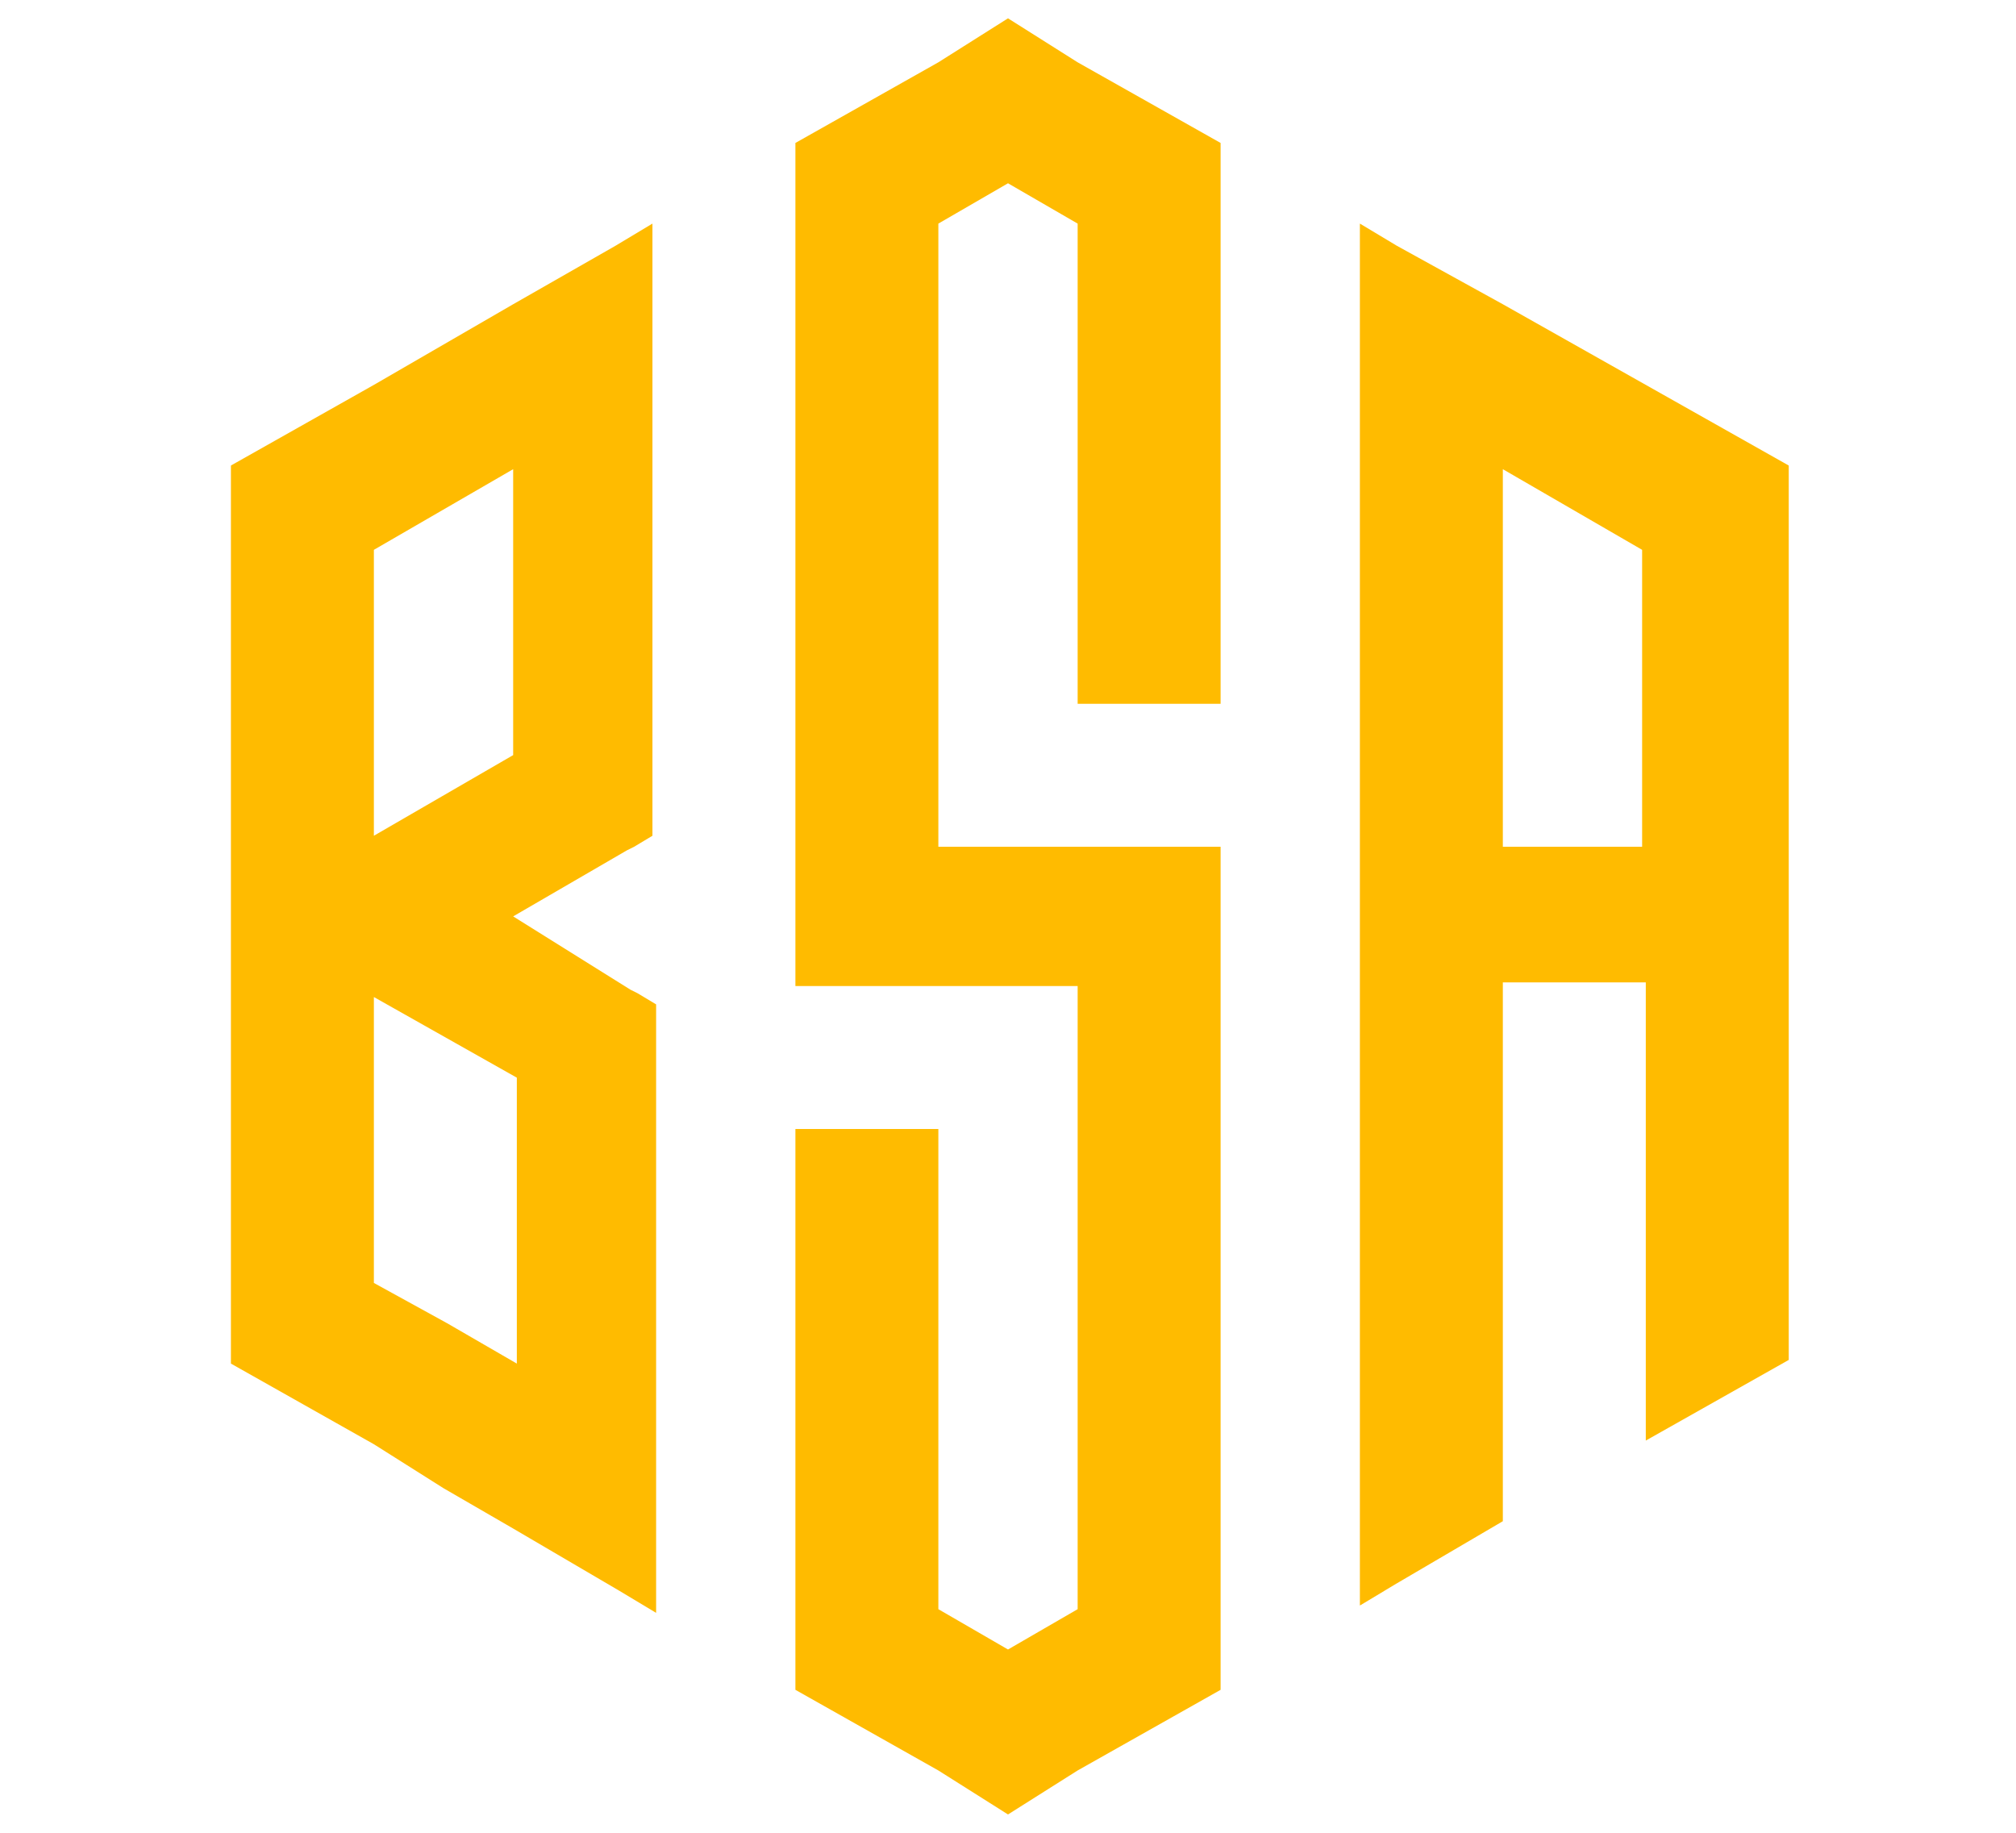
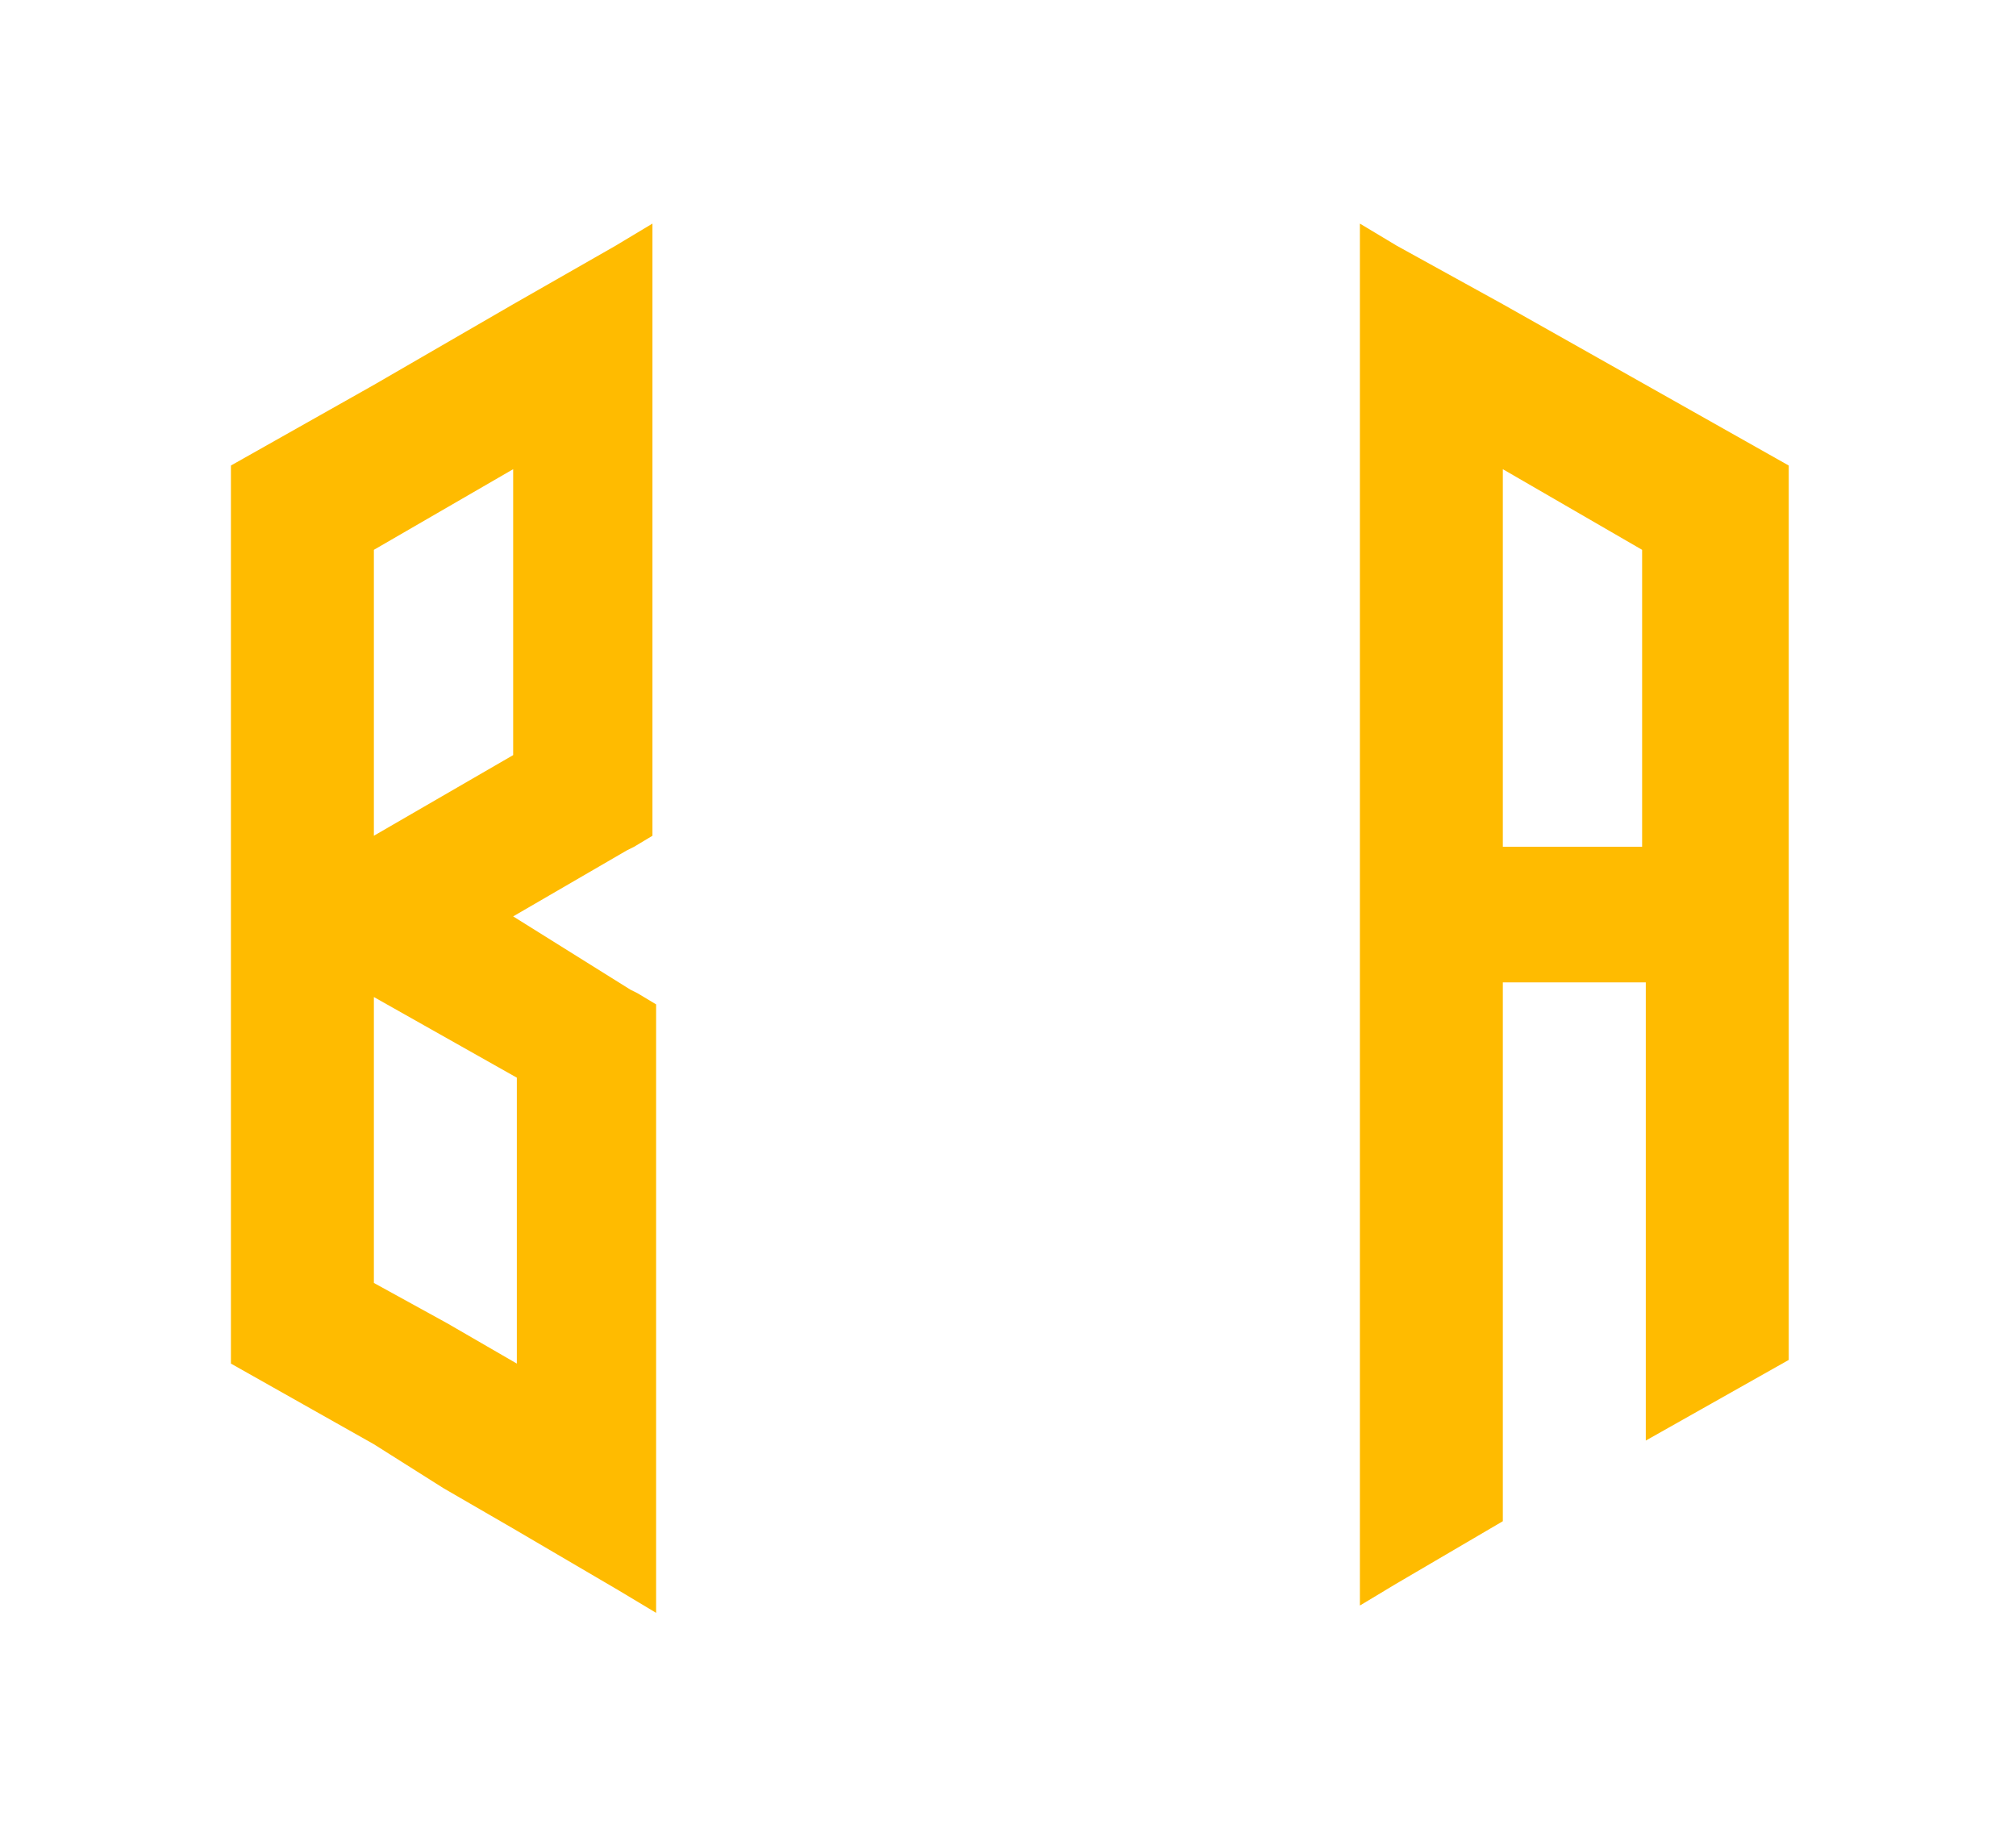
<svg xmlns="http://www.w3.org/2000/svg" version="1.1" id="Layer_1" x="0px" y="0px" width="55px" height="50px" viewBox="0 0 55 50" style="enable-background:new 0 0 55 50;" xml:space="preserve">
  <style type="text/css">
	.st0{fill-rule:evenodd;clip-rule:evenodd;fill:#FFBB00;}
</style>
  <g>
-     <polygon class="st0" points="25.6,23.1 25.6,19.2 25.6,6.1 27.5,5 29.4,6.1 29.4,19.2 33.3,19.2 33.3,8.3 33.3,3.9 29.4,1.7    27.5,0.5 25.6,1.7 21.7,3.9 21.7,8.3 21.7,19.2 21.7,23.1 21.7,26.9 25.6,26.9 29.4,26.9 29.4,30.8 29.4,43.9 27.5,45 25.6,43.9    25.6,30.8 21.7,30.8 21.7,41.7 21.7,46.1 25.6,48.3 27.5,49.5 29.4,48.3 33.3,46.1 33.3,41.7 33.3,30.8 33.3,26.9 33.3,23.1    29.4,23.1 25.6,23.1  " />
    <path class="st0" d="M10.2,35v-7.8l3.9,2.2V35l0,2.2l-1.9-1.1L10.2,35L10.2,35z M12.1,40.6l1.9,1.1l2.9,1.7l1,0.6v-4.4l0-2.2v-5.6   v-4.4l-0.5-0.3l-0.2-0.1L14,25l3.1-1.8l0.2-0.1l0.5-0.3v-4.4v-5.6l0-2.2V6.1l-1,0.6L14,8.3l-1.9,1.1l-1.9,1.1l-3.9,2.2V25v12.2   l3.9,2.2L12.1,40.6L12.1,40.6z M10.2,22.8V15l1.9-1.1l1.9-1.1l0,2.2v5.6L10.2,22.8L10.2,22.8z" />
    <path class="st0" d="M44.8,23.1l0-8.1L41,12.8v10.3H44.8L44.8,23.1z M37.1,39.5V26.9v-3.9V10.5V6.1l1,0.6L41,8.3l3.9,2.2l3.9,2.2   l0,10.3l0,1.9v1.9v10.3l-3.9,2.2l0-4.4v-8.1H41v10.3v4.4l-2.9,1.7l-1,0.6V39.5L37.1,39.5z" />
  </g>
</svg>